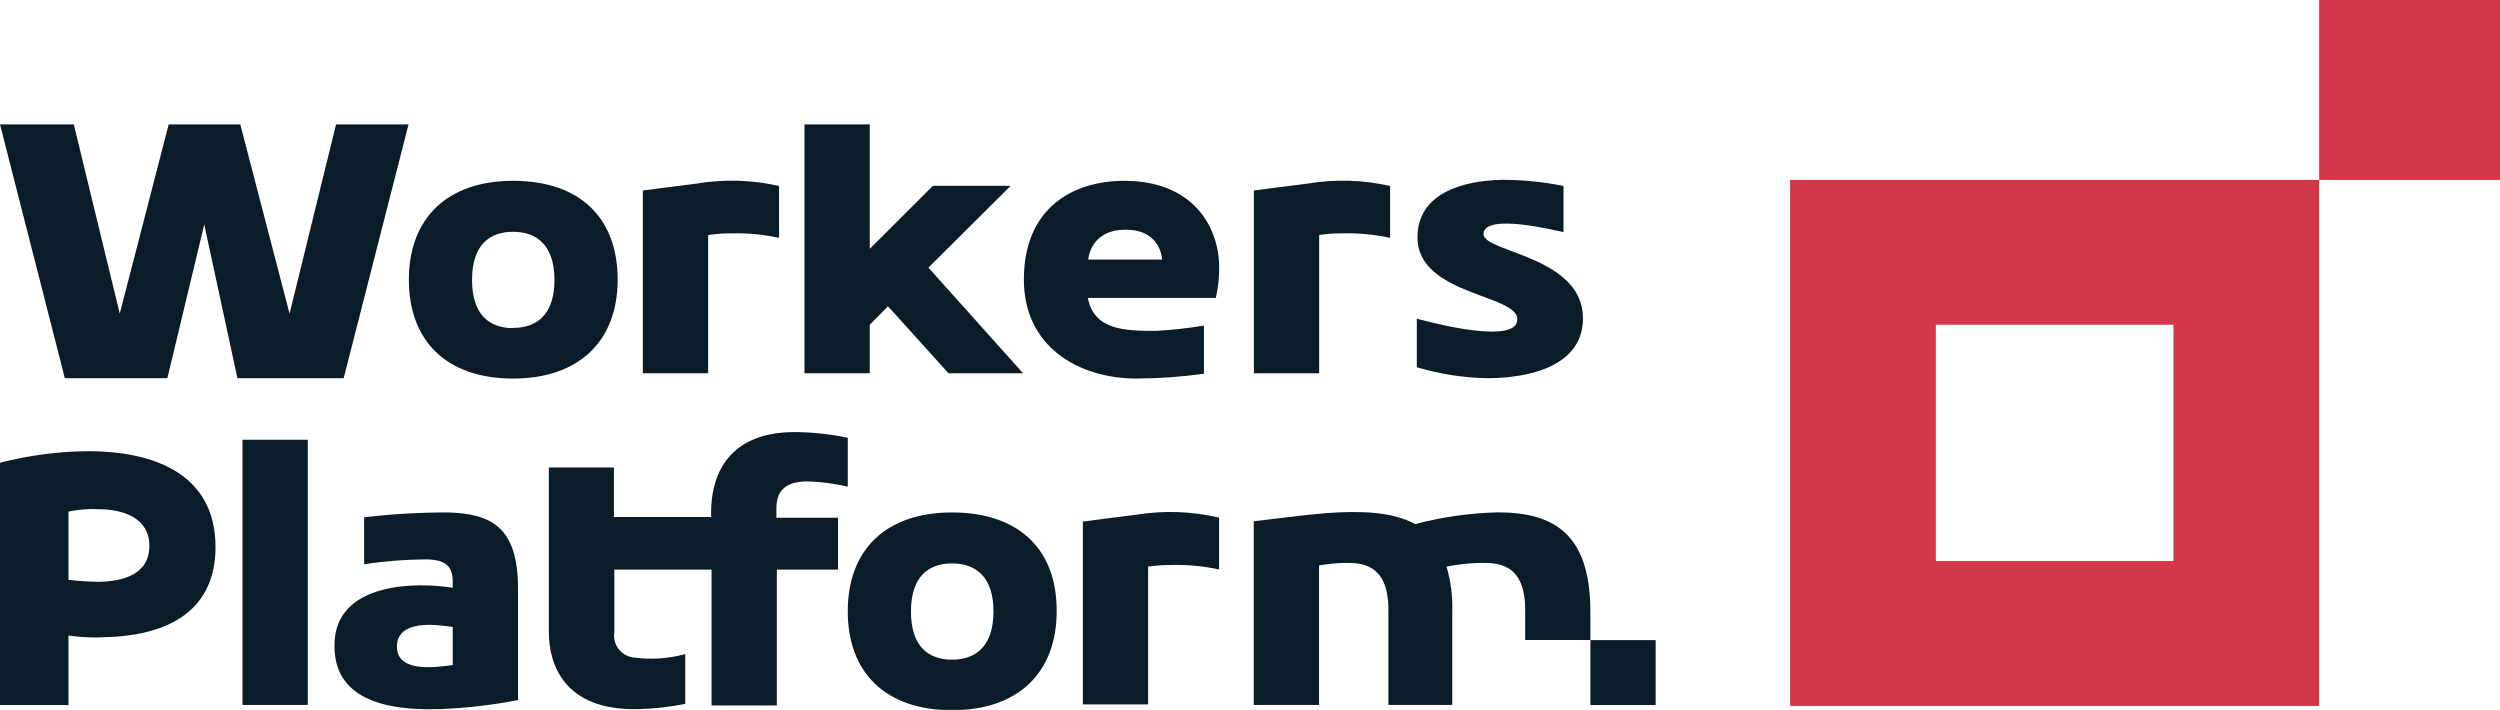
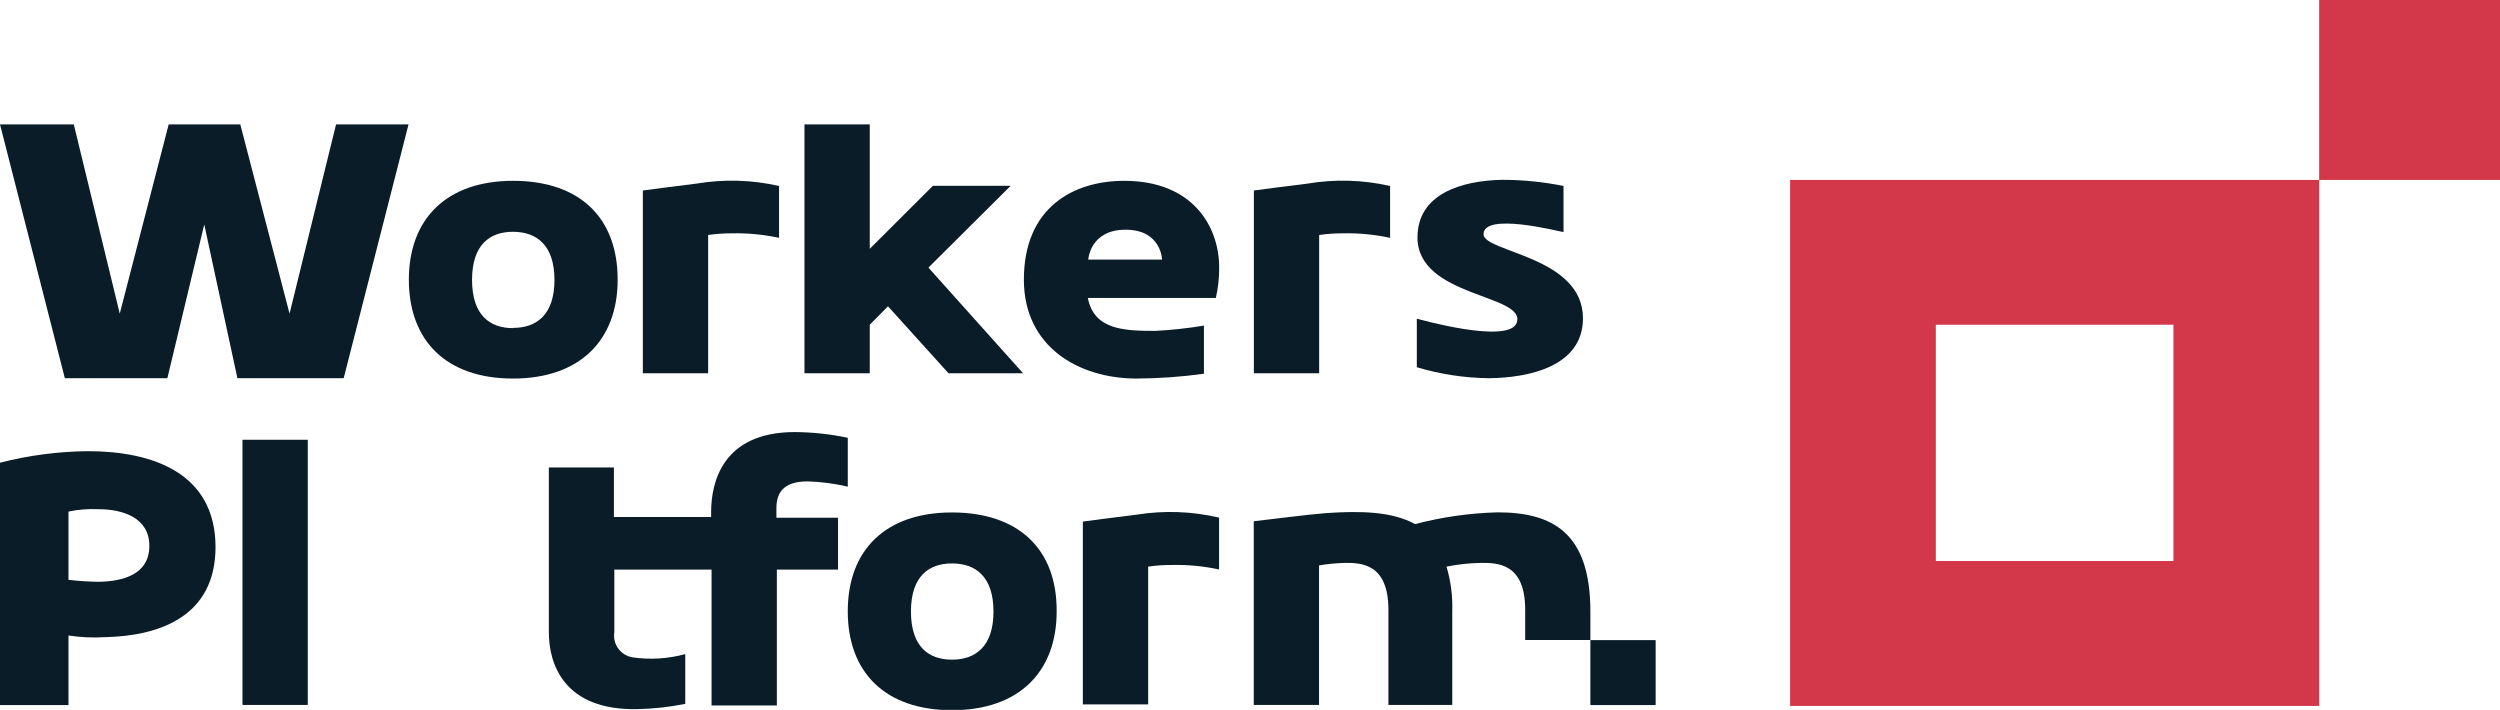
<svg xmlns="http://www.w3.org/2000/svg" width="162" height="46" viewBox="0 0 162 46" fill="none">
  <g clip-path="url(#clip0_3772_16493)">
    <path d="M115.999 11.66V45.744H150.282V11.66H115.999ZM140.84 36.354H125.441V21.042H140.84V36.354Z" fill="#D2374A" />
    <path d="M33.245 11.717C28.95 11.717 26.494 14.173 26.494 18.123C26.494 22.074 28.914 24.53 33.245 24.53C37.576 24.53 40.024 22.046 40.024 18.123C40.024 14.045 37.504 11.717 33.245 11.717ZM33.245 21.263C31.734 21.263 30.589 20.416 30.589 18.138C30.589 15.86 31.734 15.02 33.245 15.02C34.755 15.02 35.929 15.867 35.929 18.138C35.929 20.409 34.762 21.248 33.245 21.248V21.263Z" fill="#0A1C27" />
    <path d="M45.887 15.227C46.397 15.153 46.911 15.118 47.426 15.12C48.453 15.098 49.479 15.195 50.483 15.412V12.052C48.73 11.652 46.916 11.599 45.142 11.896C43.997 12.031 41.656 12.344 41.656 12.344V24.189H45.887V15.227Z" fill="#0A1C27" />
    <path d="M56.36 21.043L57.541 19.847L61.464 24.189H66.296L60.161 17.341L65.494 12.038H60.454L56.36 16.124V8.059H52.129V24.189H56.36V21.043Z" fill="#0A1C27" />
    <path d="M79.003 17.348C79.003 14.65 77.271 11.717 72.854 11.717C69.532 11.717 66.347 13.461 66.347 18.123C66.347 22.459 69.876 24.53 73.656 24.53C75.114 24.523 76.571 24.418 78.015 24.217V21.099C76.977 21.271 75.93 21.385 74.88 21.441C72.854 21.441 70.892 21.384 70.492 19.305H78.788C78.934 18.663 79.006 18.006 79.003 17.348ZM70.52 16.821C70.52 16.821 70.62 14.885 72.94 14.885C75.259 14.885 75.302 16.821 75.302 16.821H70.52Z" fill="#0A1C27" />
    <path d="M85.482 15.227C85.991 15.153 86.506 15.118 87.021 15.12C88.048 15.098 89.074 15.195 90.078 15.412V12.052C88.325 11.652 86.51 11.599 84.737 11.896C83.592 12.031 81.251 12.344 81.251 12.344V24.189H85.482V15.227Z" fill="#0A1C27" />
    <path d="M102.576 20.622C102.576 16.6 96.133 16.351 96.133 15.176C96.133 13.752 100.894 14.963 101.316 15.041V12.051C100.013 11.787 98.687 11.653 97.358 11.652C94.673 11.702 91.853 12.578 91.853 15.383C91.853 19.269 98.847 19.056 98.295 20.885C97.844 22.366 91.81 20.65 91.81 20.65V23.797C93.329 24.252 94.905 24.491 96.491 24.508C99.09 24.48 102.576 23.74 102.576 20.622Z" fill="#0A1C27" />
    <path d="M5.691 29.236C3.771 29.255 1.859 29.506 0 29.984V45.687H4.438V41.181C5.222 41.3 6.016 41.336 6.808 41.288C10.344 41.21 13.966 39.943 13.966 35.444C13.959 30.617 9.836 29.236 5.691 29.236ZM6.407 37.7C5.749 37.693 5.092 37.65 4.438 37.572V33.151C5.069 33.019 5.713 32.966 6.357 32.995C7.925 32.995 9.678 33.522 9.678 35.373C9.678 37.223 7.975 37.672 6.407 37.7Z" fill="#0A1C27" />
    <path d="M19.944 28.496H15.713V45.68H19.944V28.496Z" fill="#0A1C27" />
-     <path d="M29.121 33.208C27.274 33.199 25.429 33.303 23.595 33.521V36.56C24.898 36.366 26.214 36.261 27.532 36.247C28.778 36.247 29.336 36.617 29.336 37.671V38.091C27.189 37.721 21.676 37.642 21.676 41.8C21.626 45.231 24.84 46.071 28.484 45.95C30.191 45.886 31.89 45.691 33.567 45.366V38.176C33.588 34.062 31.727 33.314 29.121 33.208ZM29.336 43.095C28.033 43.28 25.721 43.544 25.721 41.906C25.721 40.155 28.191 40.447 29.336 40.632V43.095Z" fill="#0A1C27" />
    <path d="M50.311 32.938C50.311 31.984 50.712 31.194 52.33 31.194C53.208 31.22 54.081 31.334 54.936 31.536V28.368C53.808 28.13 52.659 28.006 51.507 27.998C46.825 27.998 46.081 31.251 46.081 33.18V33.501H39.781V30.29H35.565V40.968C35.565 43.004 36.524 46.044 41.291 45.951C42.338 45.932 43.38 45.817 44.405 45.609V42.385C43.299 42.688 42.141 42.761 41.005 42.598C40.818 42.57 40.639 42.504 40.477 42.407C40.316 42.309 40.175 42.18 40.064 42.028C39.953 41.875 39.873 41.703 39.829 41.52C39.786 41.336 39.779 41.147 39.809 40.961V36.91H46.109V45.716H50.34V36.91H54.306V33.55H50.311V32.938Z" fill="#0A1C27" />
    <path d="M61.693 33.207C57.355 33.207 54.935 35.663 54.935 39.614C54.935 43.565 57.355 46.02 61.693 46.02C66.031 46.02 68.472 43.536 68.472 39.614C68.494 35.528 65.945 33.207 61.693 33.207ZM61.693 42.746C60.176 42.746 59.03 41.906 59.03 39.628C59.03 37.35 60.176 36.51 61.693 36.51C63.211 36.51 64.378 37.357 64.378 39.628C64.378 41.899 63.204 42.746 61.693 42.746Z" fill="#0A1C27" />
    <path d="M73.655 33.35C72.51 33.485 70.169 33.798 70.169 33.798V45.643H74.4V36.717C74.909 36.643 75.424 36.607 75.939 36.61C76.966 36.587 77.992 36.685 78.996 36.902V33.542C77.245 33.13 75.431 33.065 73.655 33.35Z" fill="#0A1C27" />
    <path d="M103.056 39.621V41.472H98.832V39.515C98.832 36.475 97.021 36.475 95.969 36.475C95.218 36.489 94.471 36.57 93.735 36.717C94.013 37.659 94.139 38.64 94.107 39.621V45.679H89.969V39.515C89.969 36.475 88.158 36.475 87.149 36.475C86.588 36.491 86.028 36.545 85.474 36.639V45.679H81.243V33.777C82.417 33.649 84.572 33.357 85.925 33.25C88.158 33.094 90.22 33.144 91.695 33.962C93.442 33.503 95.236 33.248 97.042 33.2C100.607 33.2 103.056 34.517 103.056 39.621Z" fill="#0A1C27" />
    <path d="M107.286 41.48H103.056V45.688H107.286V41.48Z" fill="#0A1C27" />
    <path d="M162.007 0H150.281V11.66H162.007V0Z" fill="#D2374A" />
    <path d="M21.777 8.059L18.763 20.324L15.57 8.059H10.931L7.76 20.324L4.782 8.059H0L4.202 24.509H10.845L13.236 14.544L15.384 24.509H22.27L26.473 8.059H21.777Z" fill="#0A1C27" />
  </g>
  <defs>
    <clipPath id="clip0_3772_16493">
      <rect width="162" height="46" fill="white" />
    </clipPath>
  </defs>
</svg>